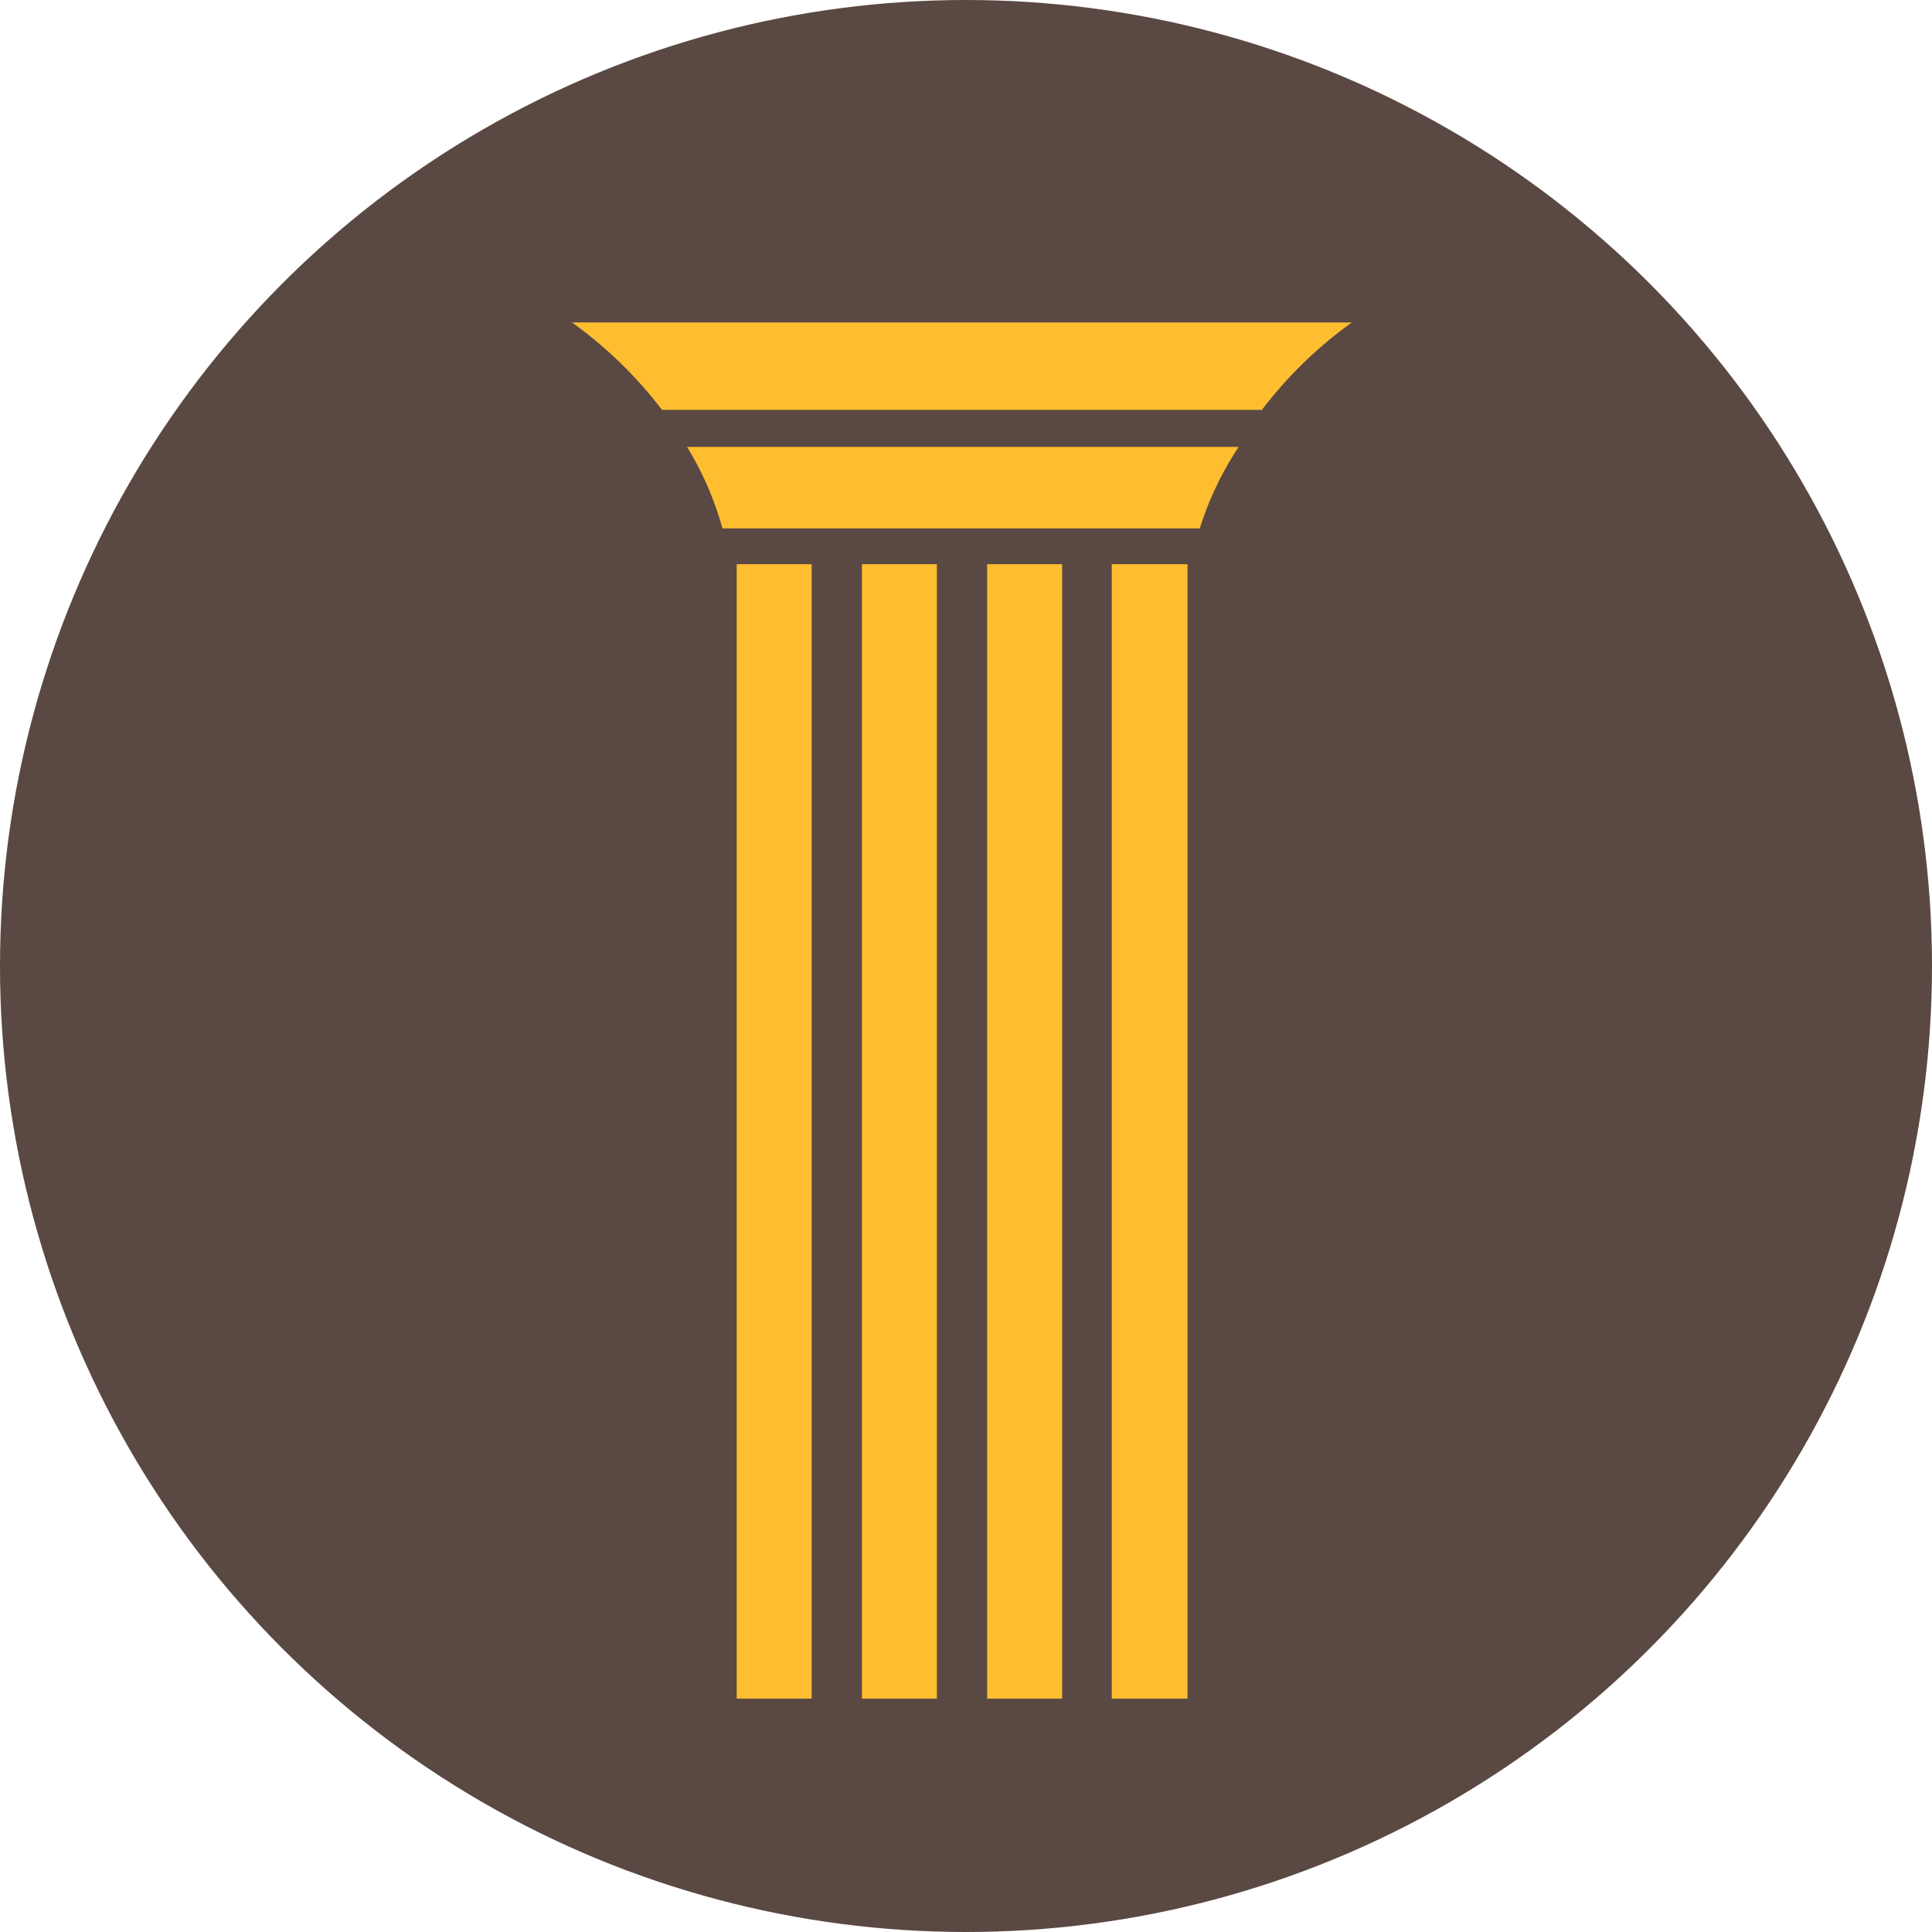
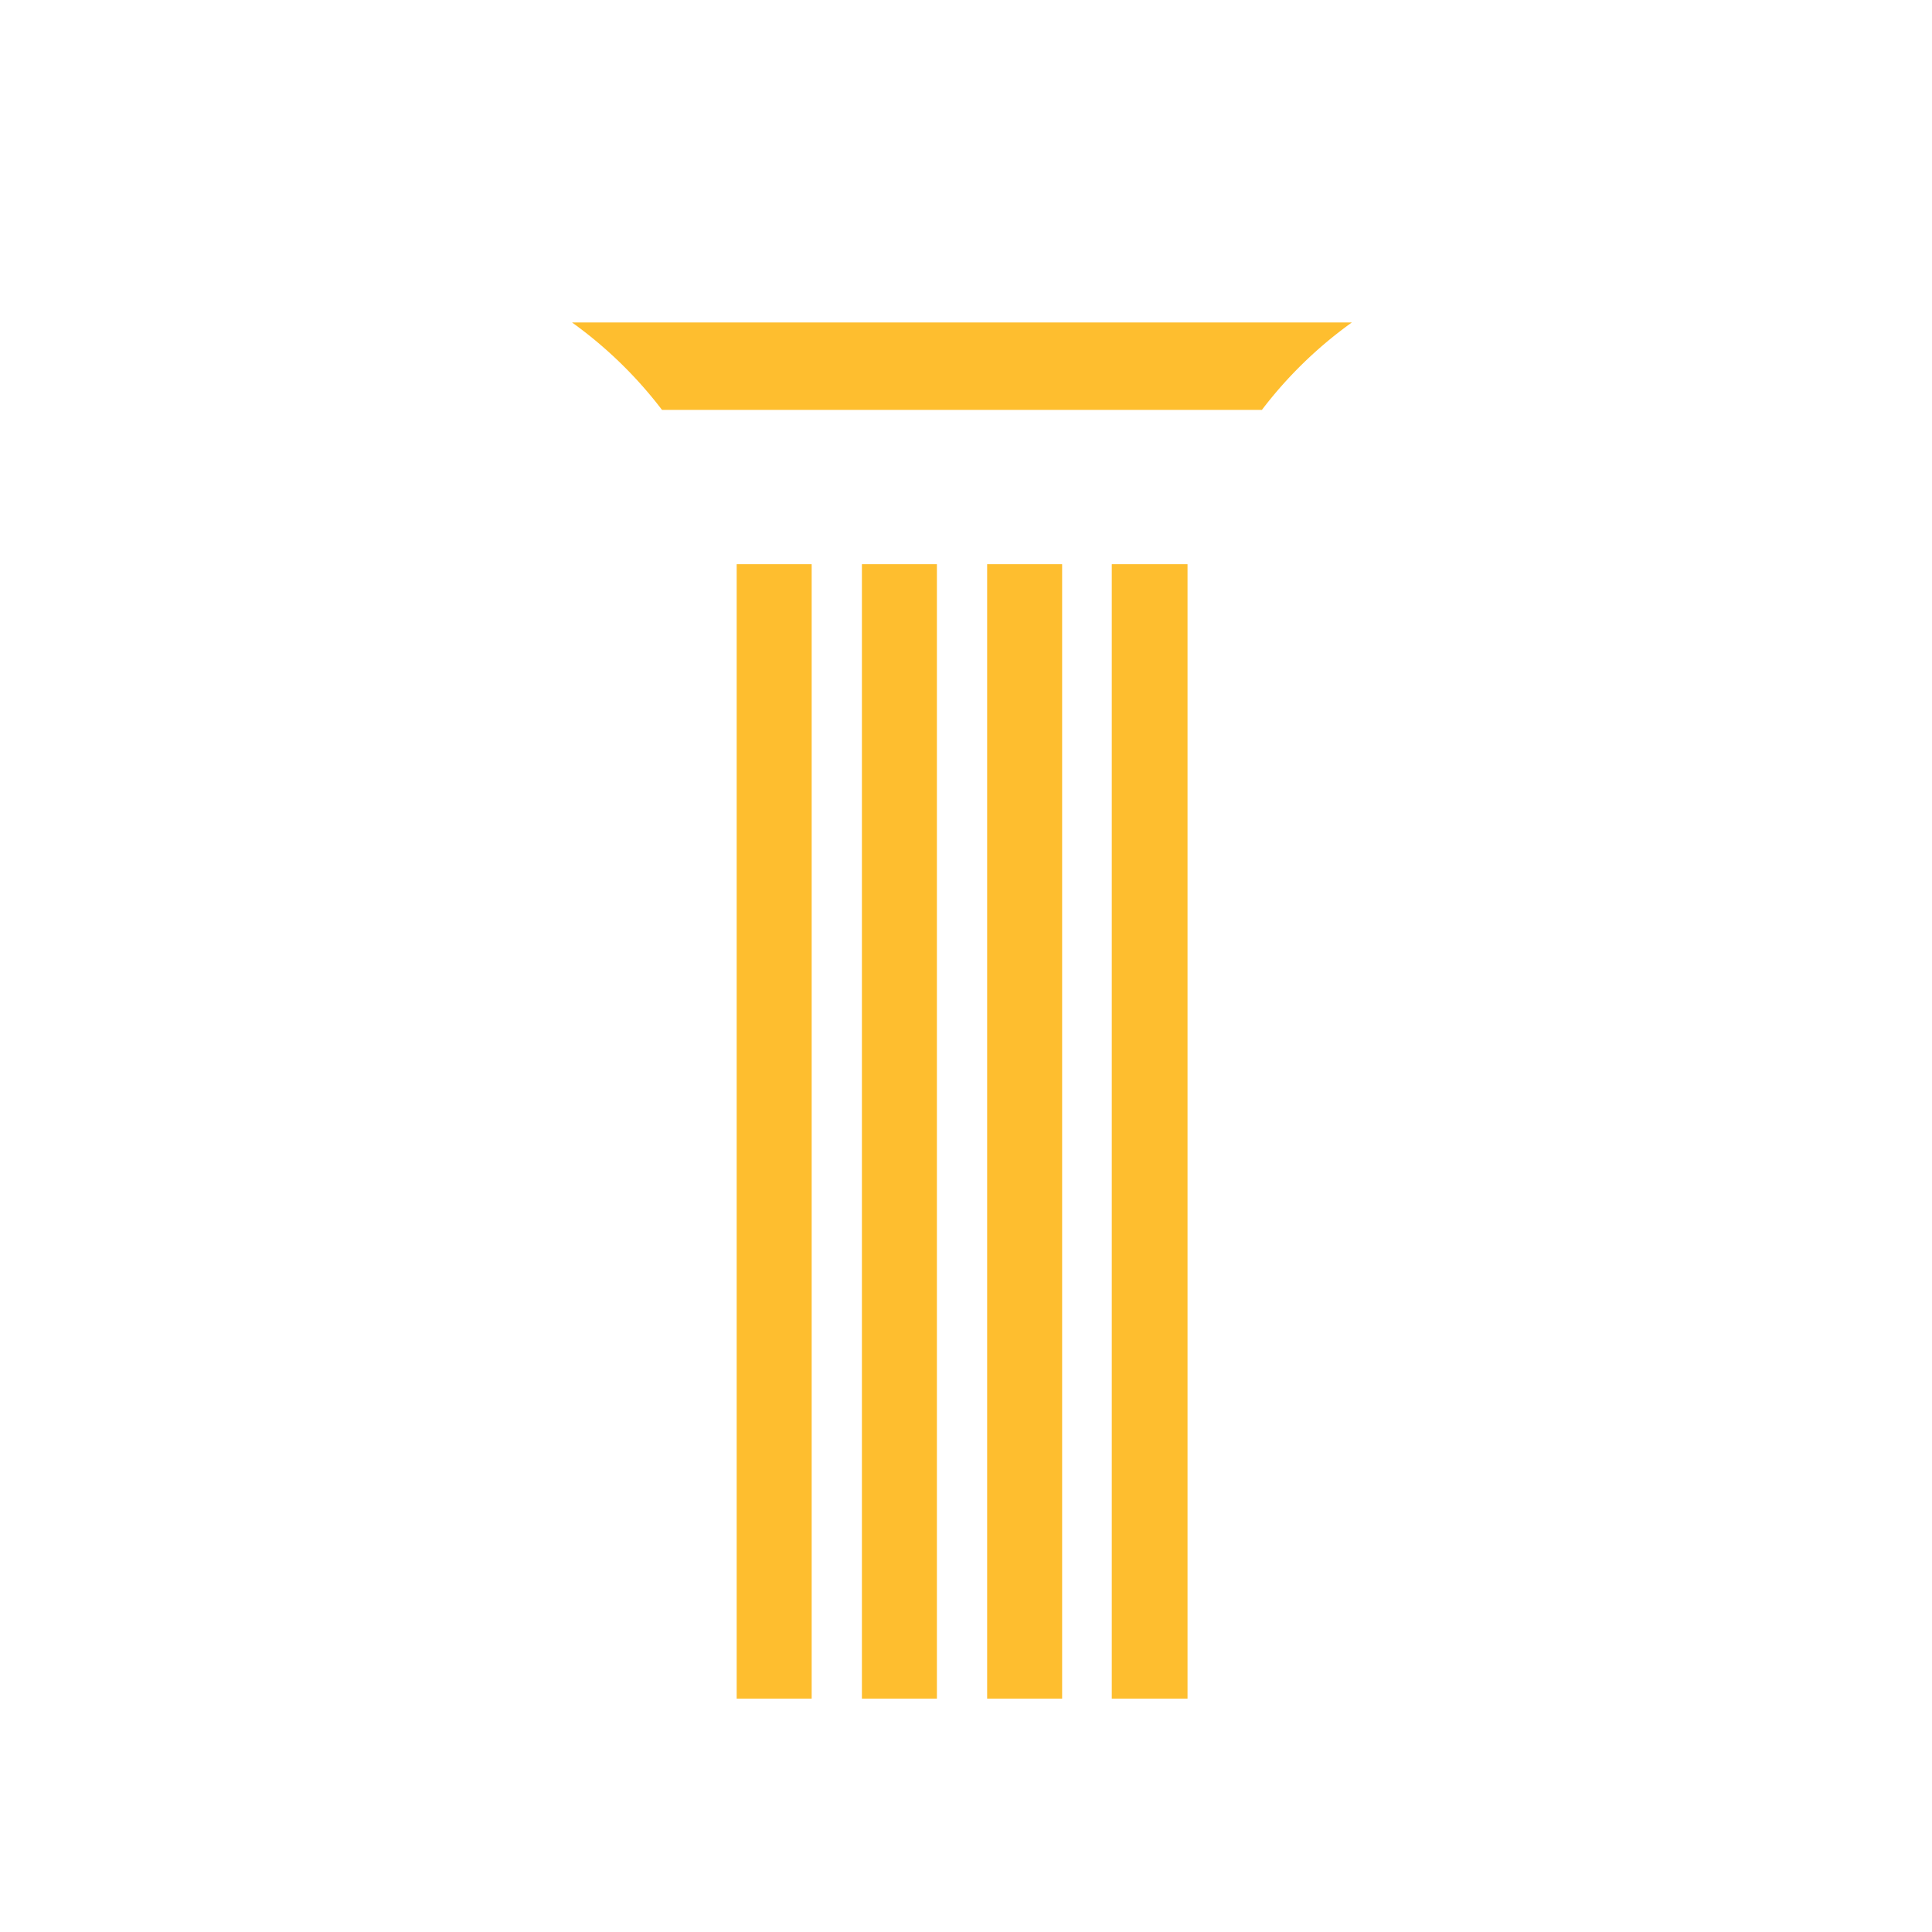
<svg xmlns="http://www.w3.org/2000/svg" viewBox="0 0 128.82 128.82">
  <defs>
    <style>.cls-1{fill:#5a4842;}.cls-2{fill:#febe2f;fill-rule:evenodd;}</style>
  </defs>
  <g id="Layer_2" data-name="Layer 2">
    <g id="Layer_1-2" data-name="Layer 1">
-       <circle class="cls-1" cx="64.41" cy="64.41" r="64.41" />
-       <path class="cls-2" d="M45.8,29.8H82.59A21.43,21.43,0,0,0,80,35.23H48.17a21.21,21.21,0,0,0-2.39-5.48Z" />
      <path class="cls-2" d="M38.06,21.5H90.14a28.09,28.09,0,0,0-6,5.83h-40a28.32,28.32,0,0,0-6-5.83" />
      <path class="cls-2" d="M54.12,113.26h-5V37.62h5Zm25.06,0H74.13V37.62h5.05Zm-8.36,0h-5V37.62h5Zm-8.35,0h-5V37.62h5Z" />
    </g>
  </g>
</svg>